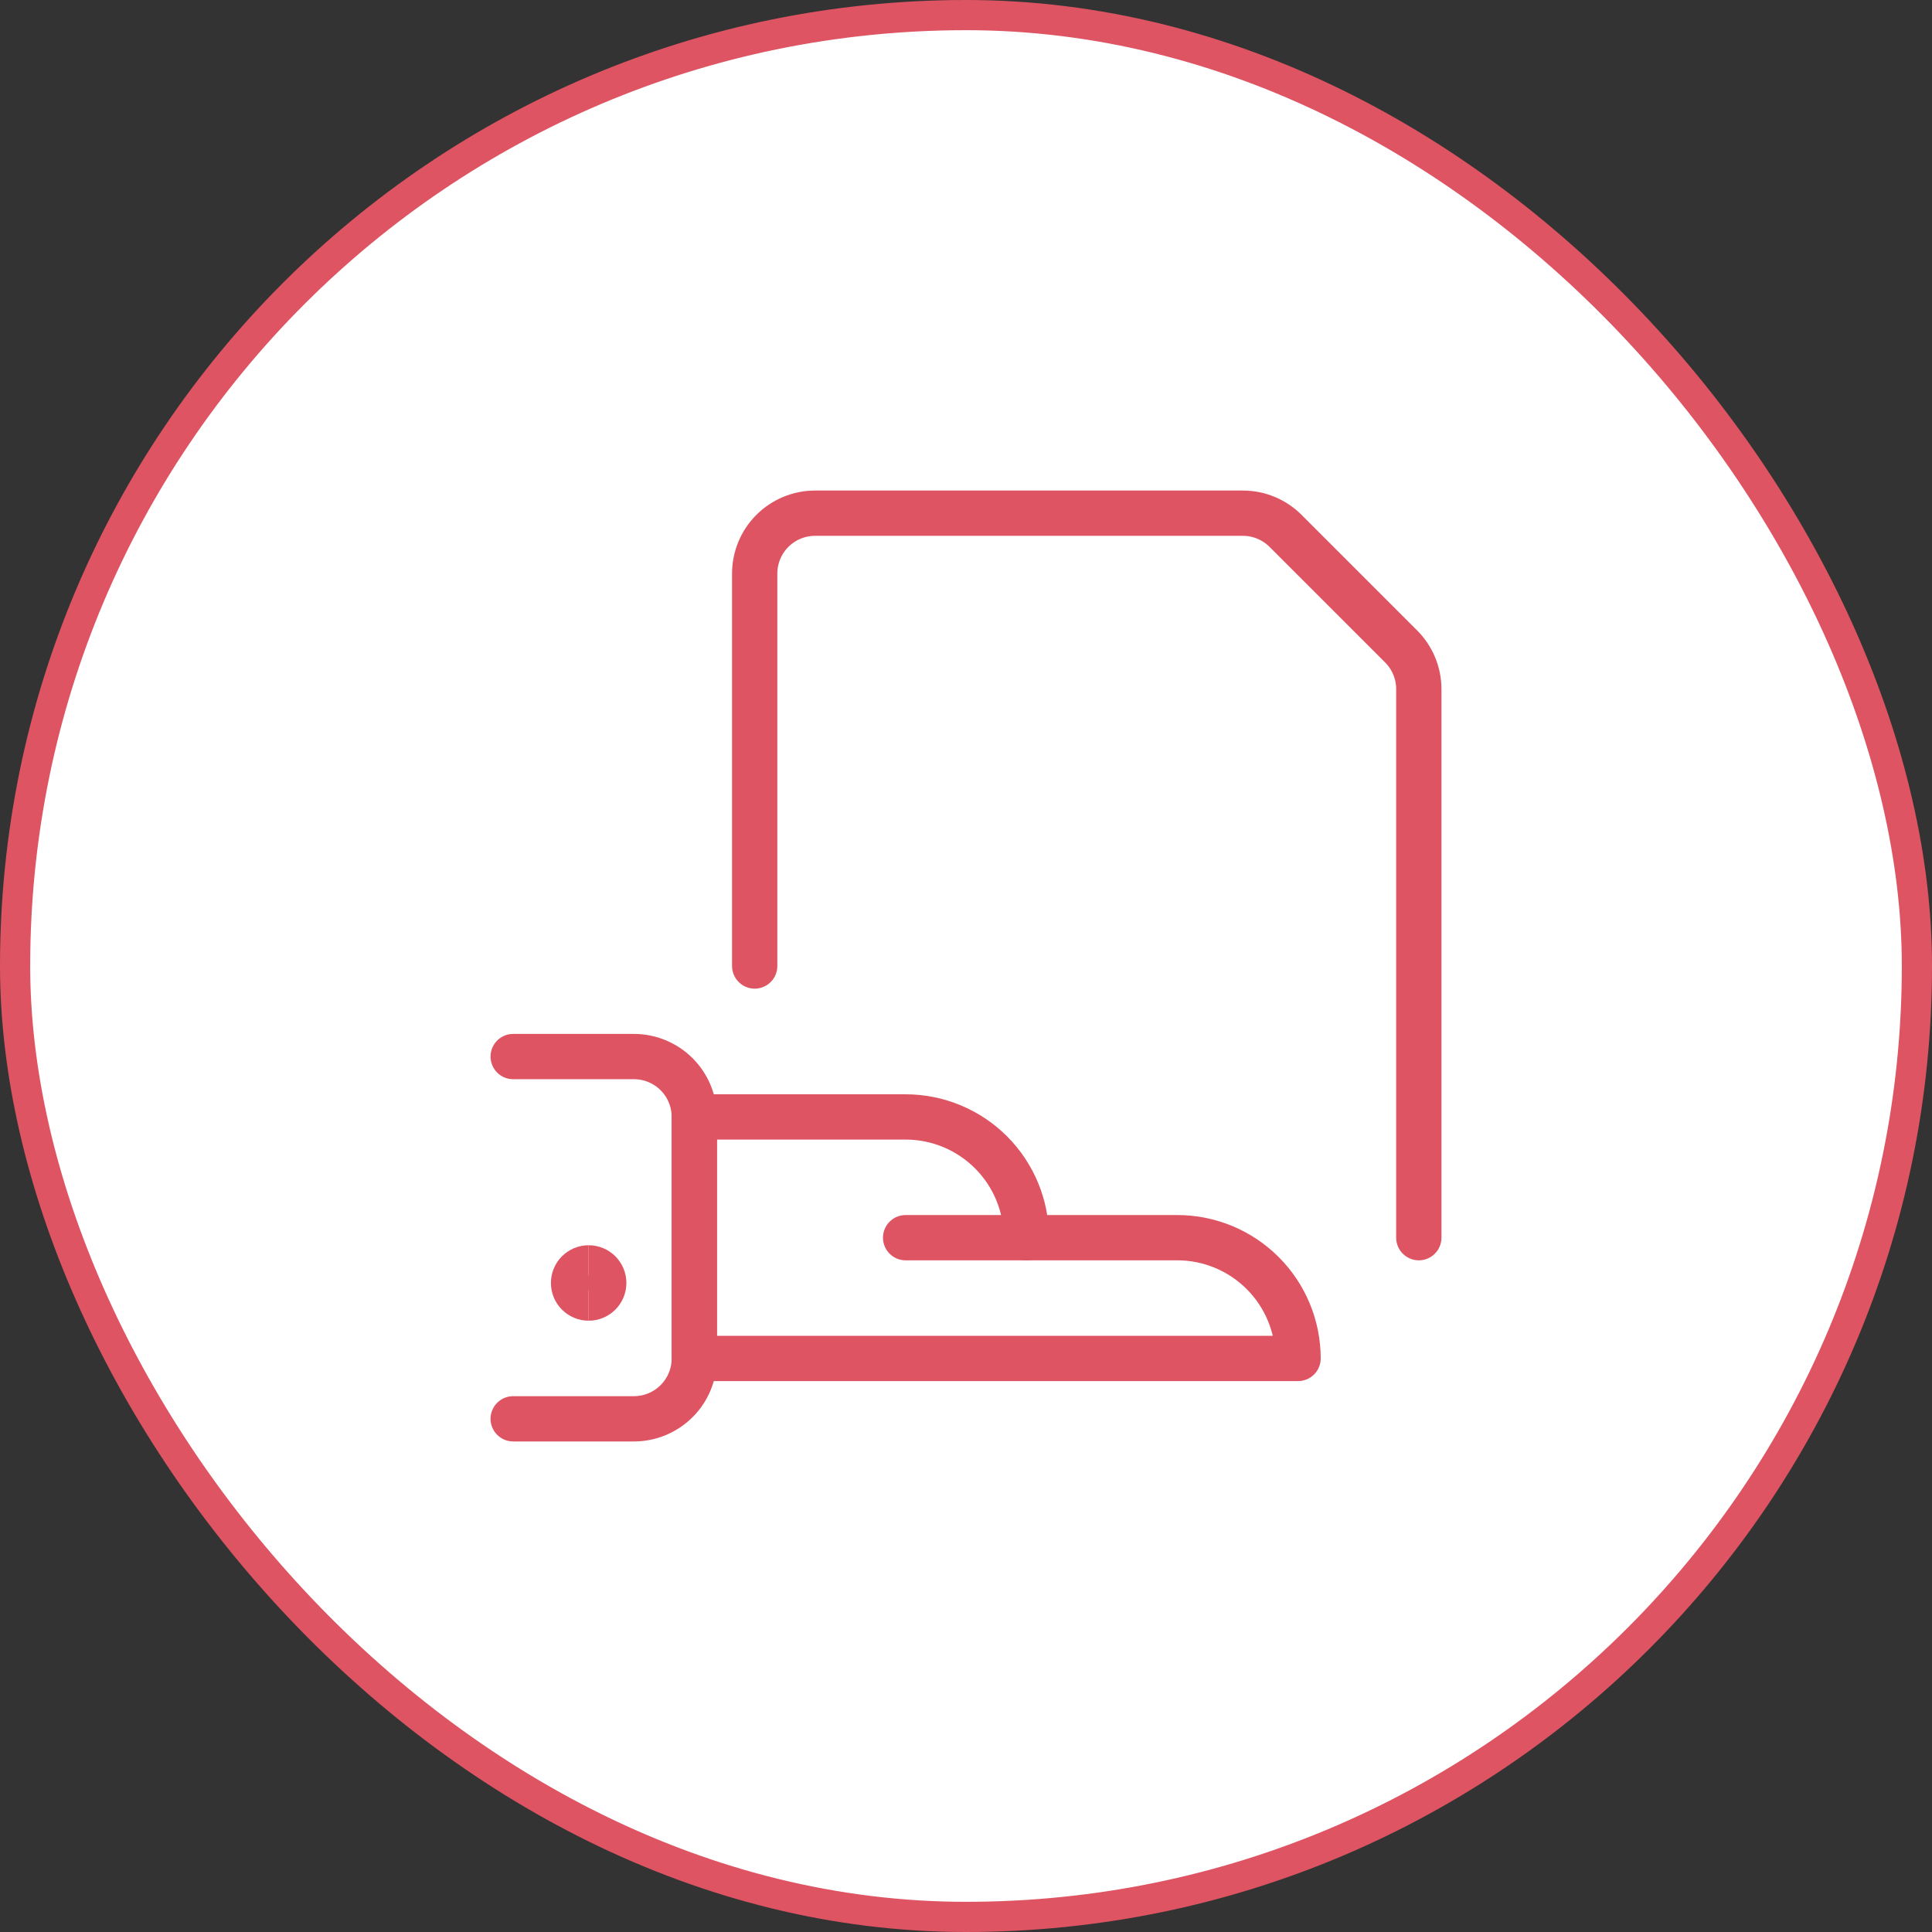
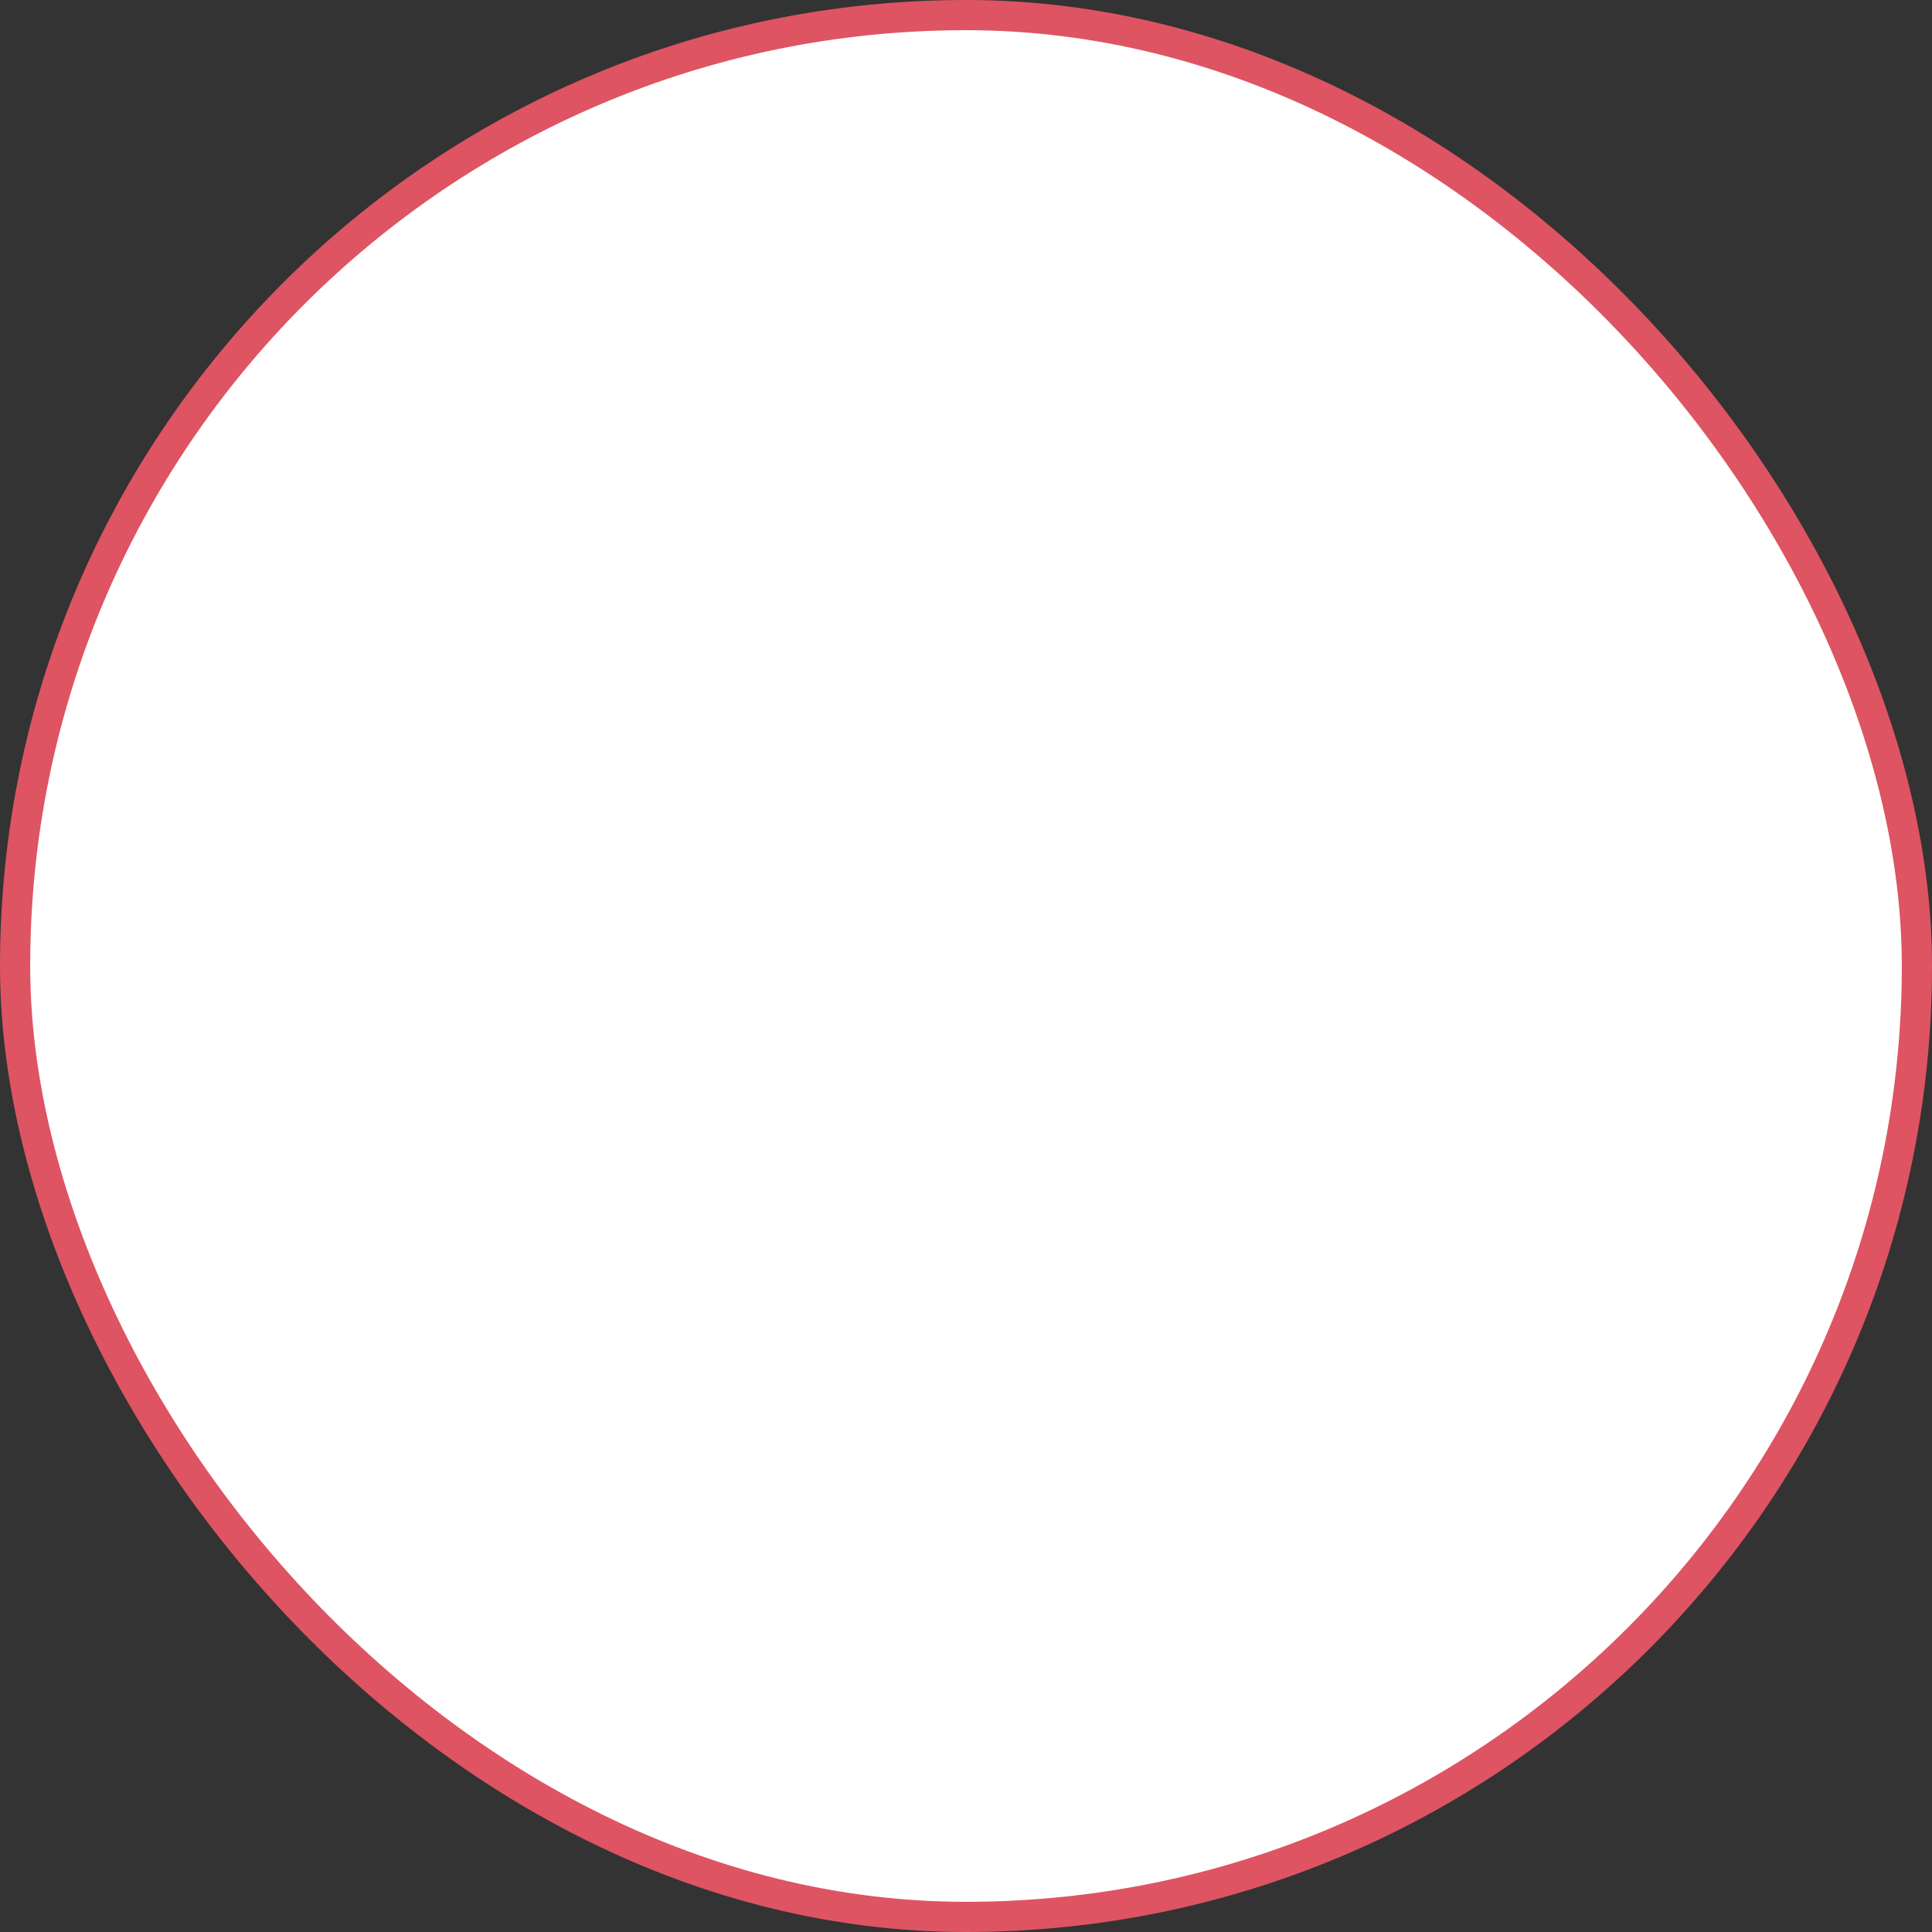
<svg xmlns="http://www.w3.org/2000/svg" width="64" height="64" viewBox="0 0 64 64" fill="none">
  <rect x="0" y="0" width="64" height="64" fill="#333333" stroke="none" />
  <rect x="0.5" y="0.5" width="63" height="63" rx="31.5" fill="white" />
  <rect x="0.5" y="0.5" width="63" height="63" rx="31.5" stroke="#DE5462" />
  <g clip-path="url(#clip0_754_2221)">
    <path d="M25 32V19C25 18.47 25.211 17.961 25.586 17.586C25.961 17.211 26.47 17 27 17H41.172C41.702 17 42.21 17.211 42.585 17.585L46.415 21.415C46.789 21.79 47 22.298 47 22.828V41" stroke="#DE5462" stroke-width="1.5" stroke-linecap="round" stroke-linejoin="round" />
    <path d="M17 35H21C21.53 35 22.039 35.211 22.414 35.586C22.789 35.961 23 36.47 23 37V45C23 45.53 22.789 46.039 22.414 46.414C22.039 46.789 21.53 47 21 47H17" stroke="#DE5462" stroke-width="1.5" stroke-linecap="round" stroke-linejoin="round" />
    <path d="M43 45C43 43.939 42.578 42.922 41.828 42.172C41.078 41.422 40.061 41 39 41H34C34 39.939 33.578 38.922 32.828 38.172C32.078 37.422 31.061 37 30 37H23V45H43Z" stroke="#DE5462" stroke-width="1.5" stroke-linecap="round" stroke-linejoin="round" />
    <path d="M30 41H34" stroke="#DE5462" stroke-width="1.5" stroke-linecap="round" stroke-linejoin="round" />
-     <path d="M19.5 43C19.224 43 19 42.776 19 42.5C19 42.224 19.224 42 19.5 42" stroke="#DE5462" stroke-width="1.5" />
    <path d="M19.5 43C19.776 43 20 42.776 20 42.5C20 42.224 19.776 42 19.5 42" stroke="#DE5462" stroke-width="1.5" />
  </g>
  <defs>
    <clipPath id="clip0_754_2221">
-       <rect width="32" height="32" fill="white" transform="translate(16 16)" />
-     </clipPath>
+       </clipPath>
  </defs>
</svg>